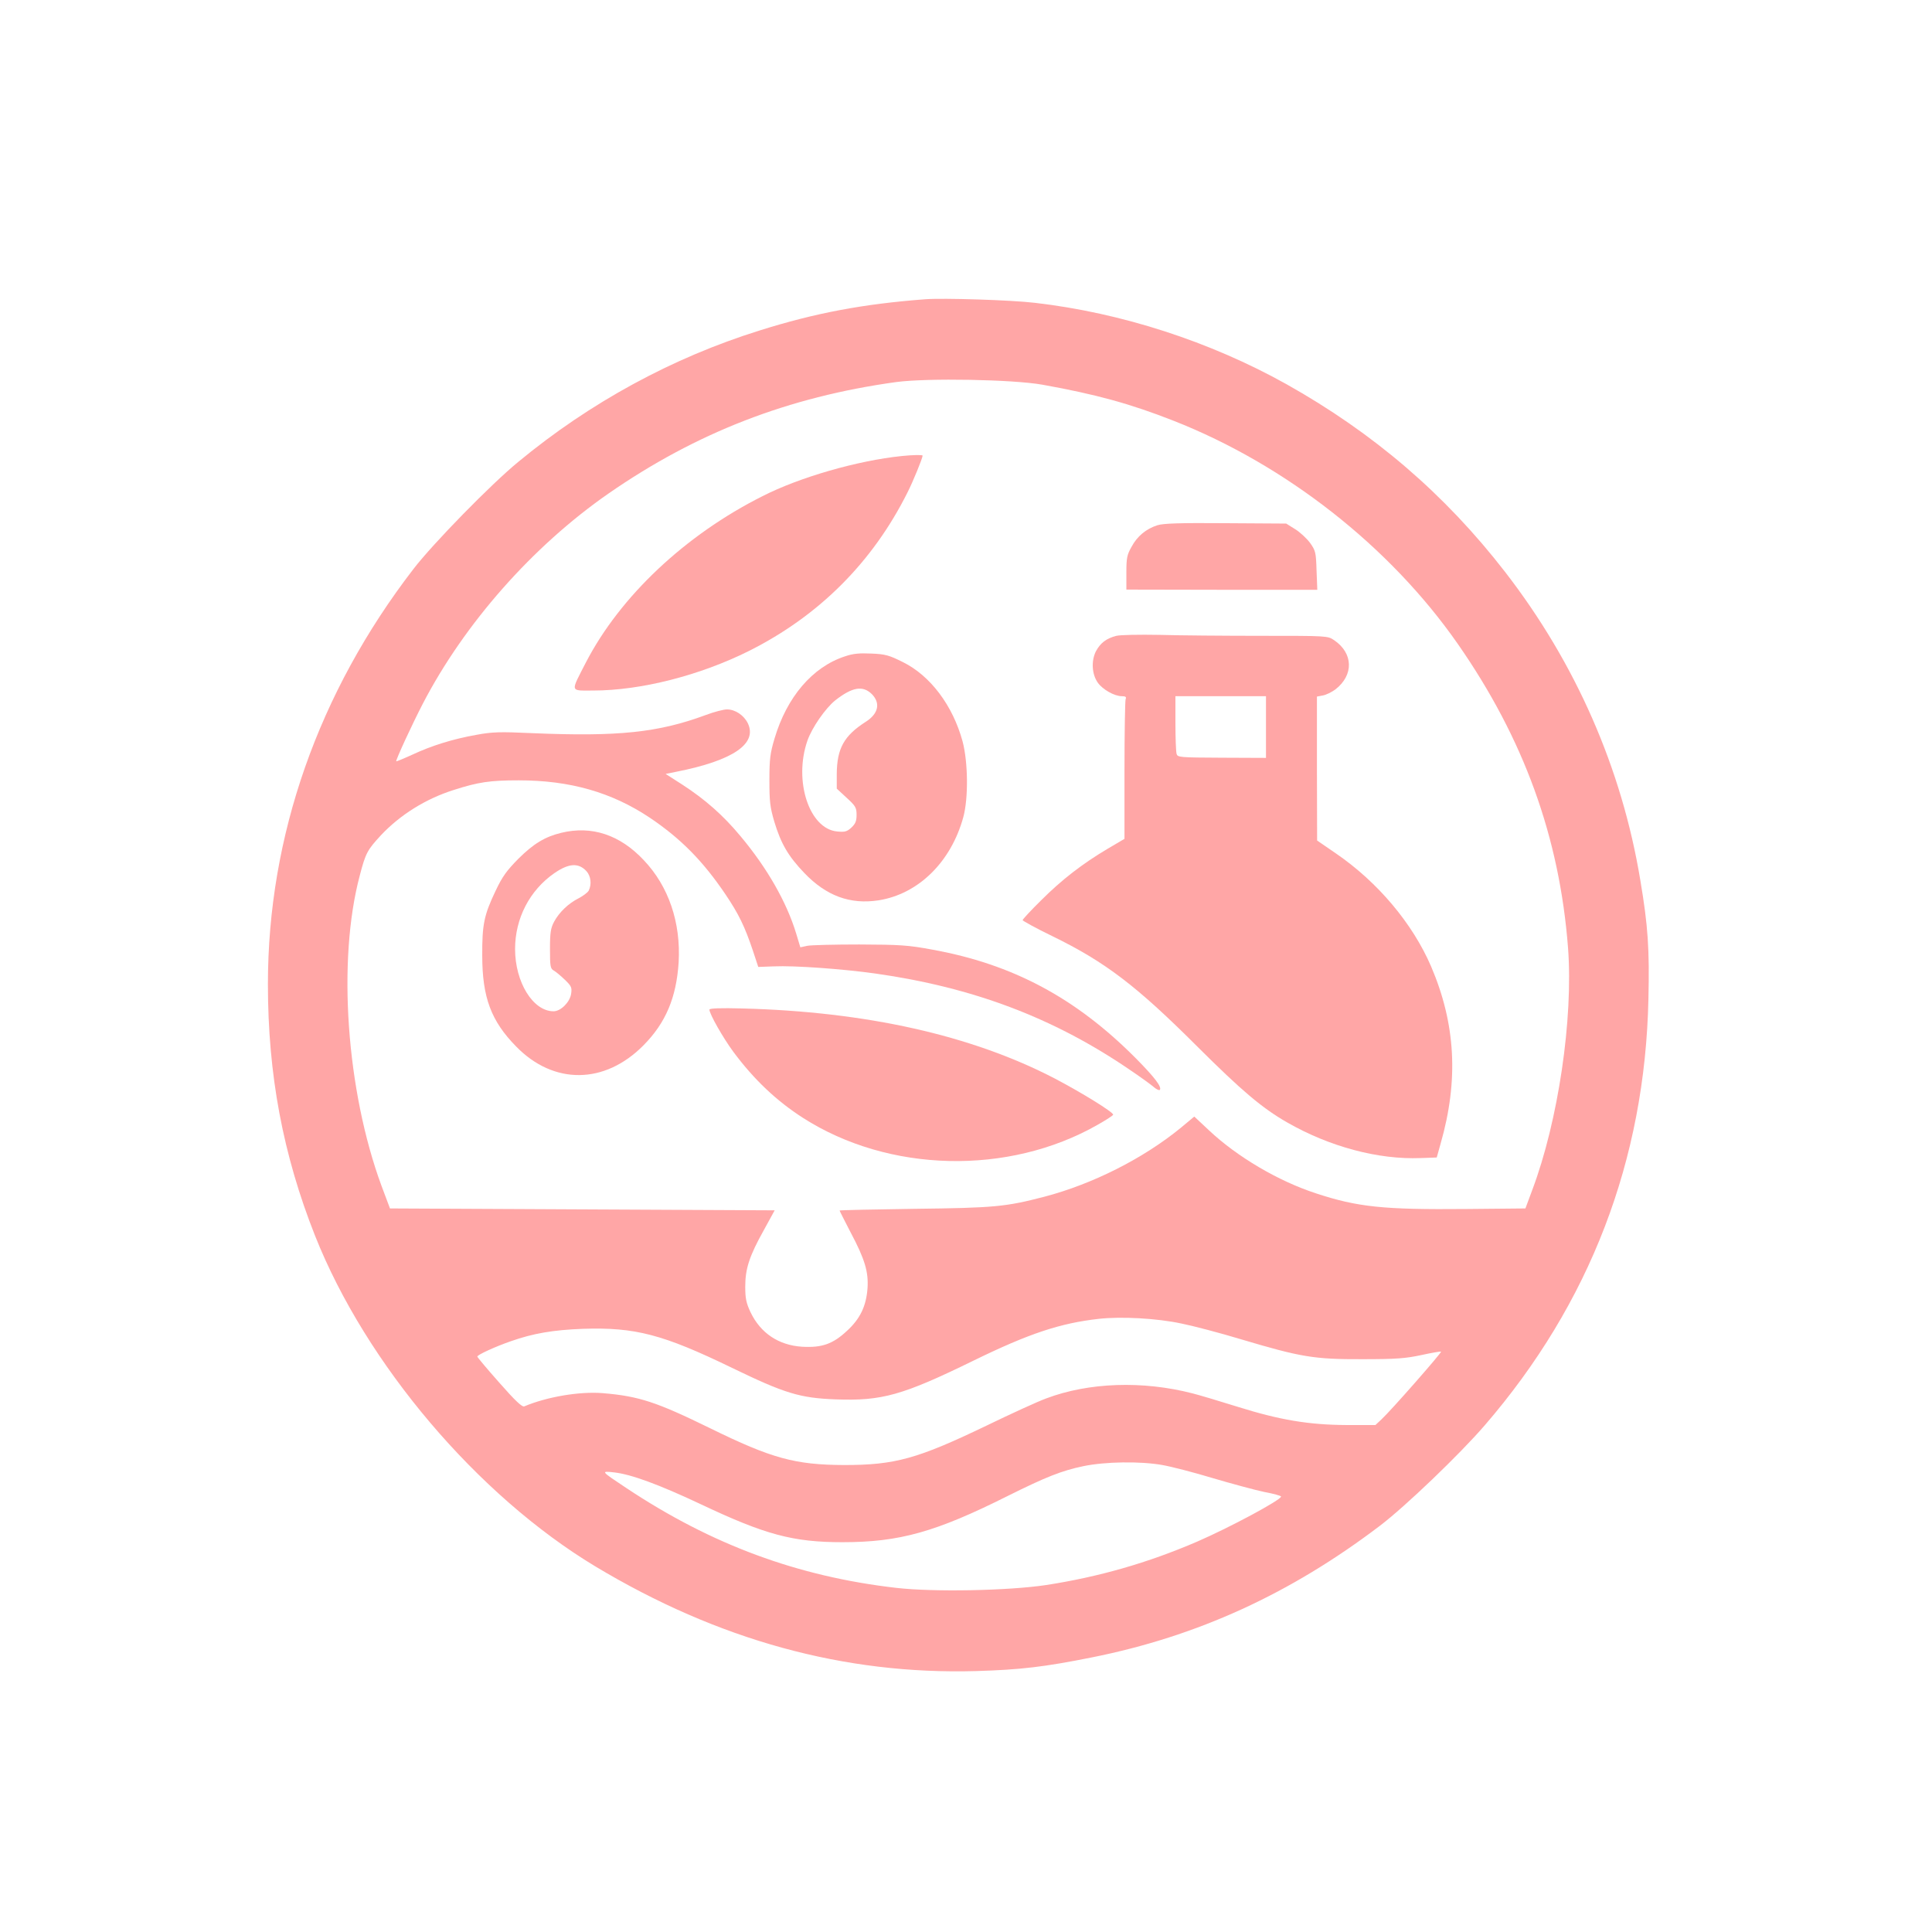
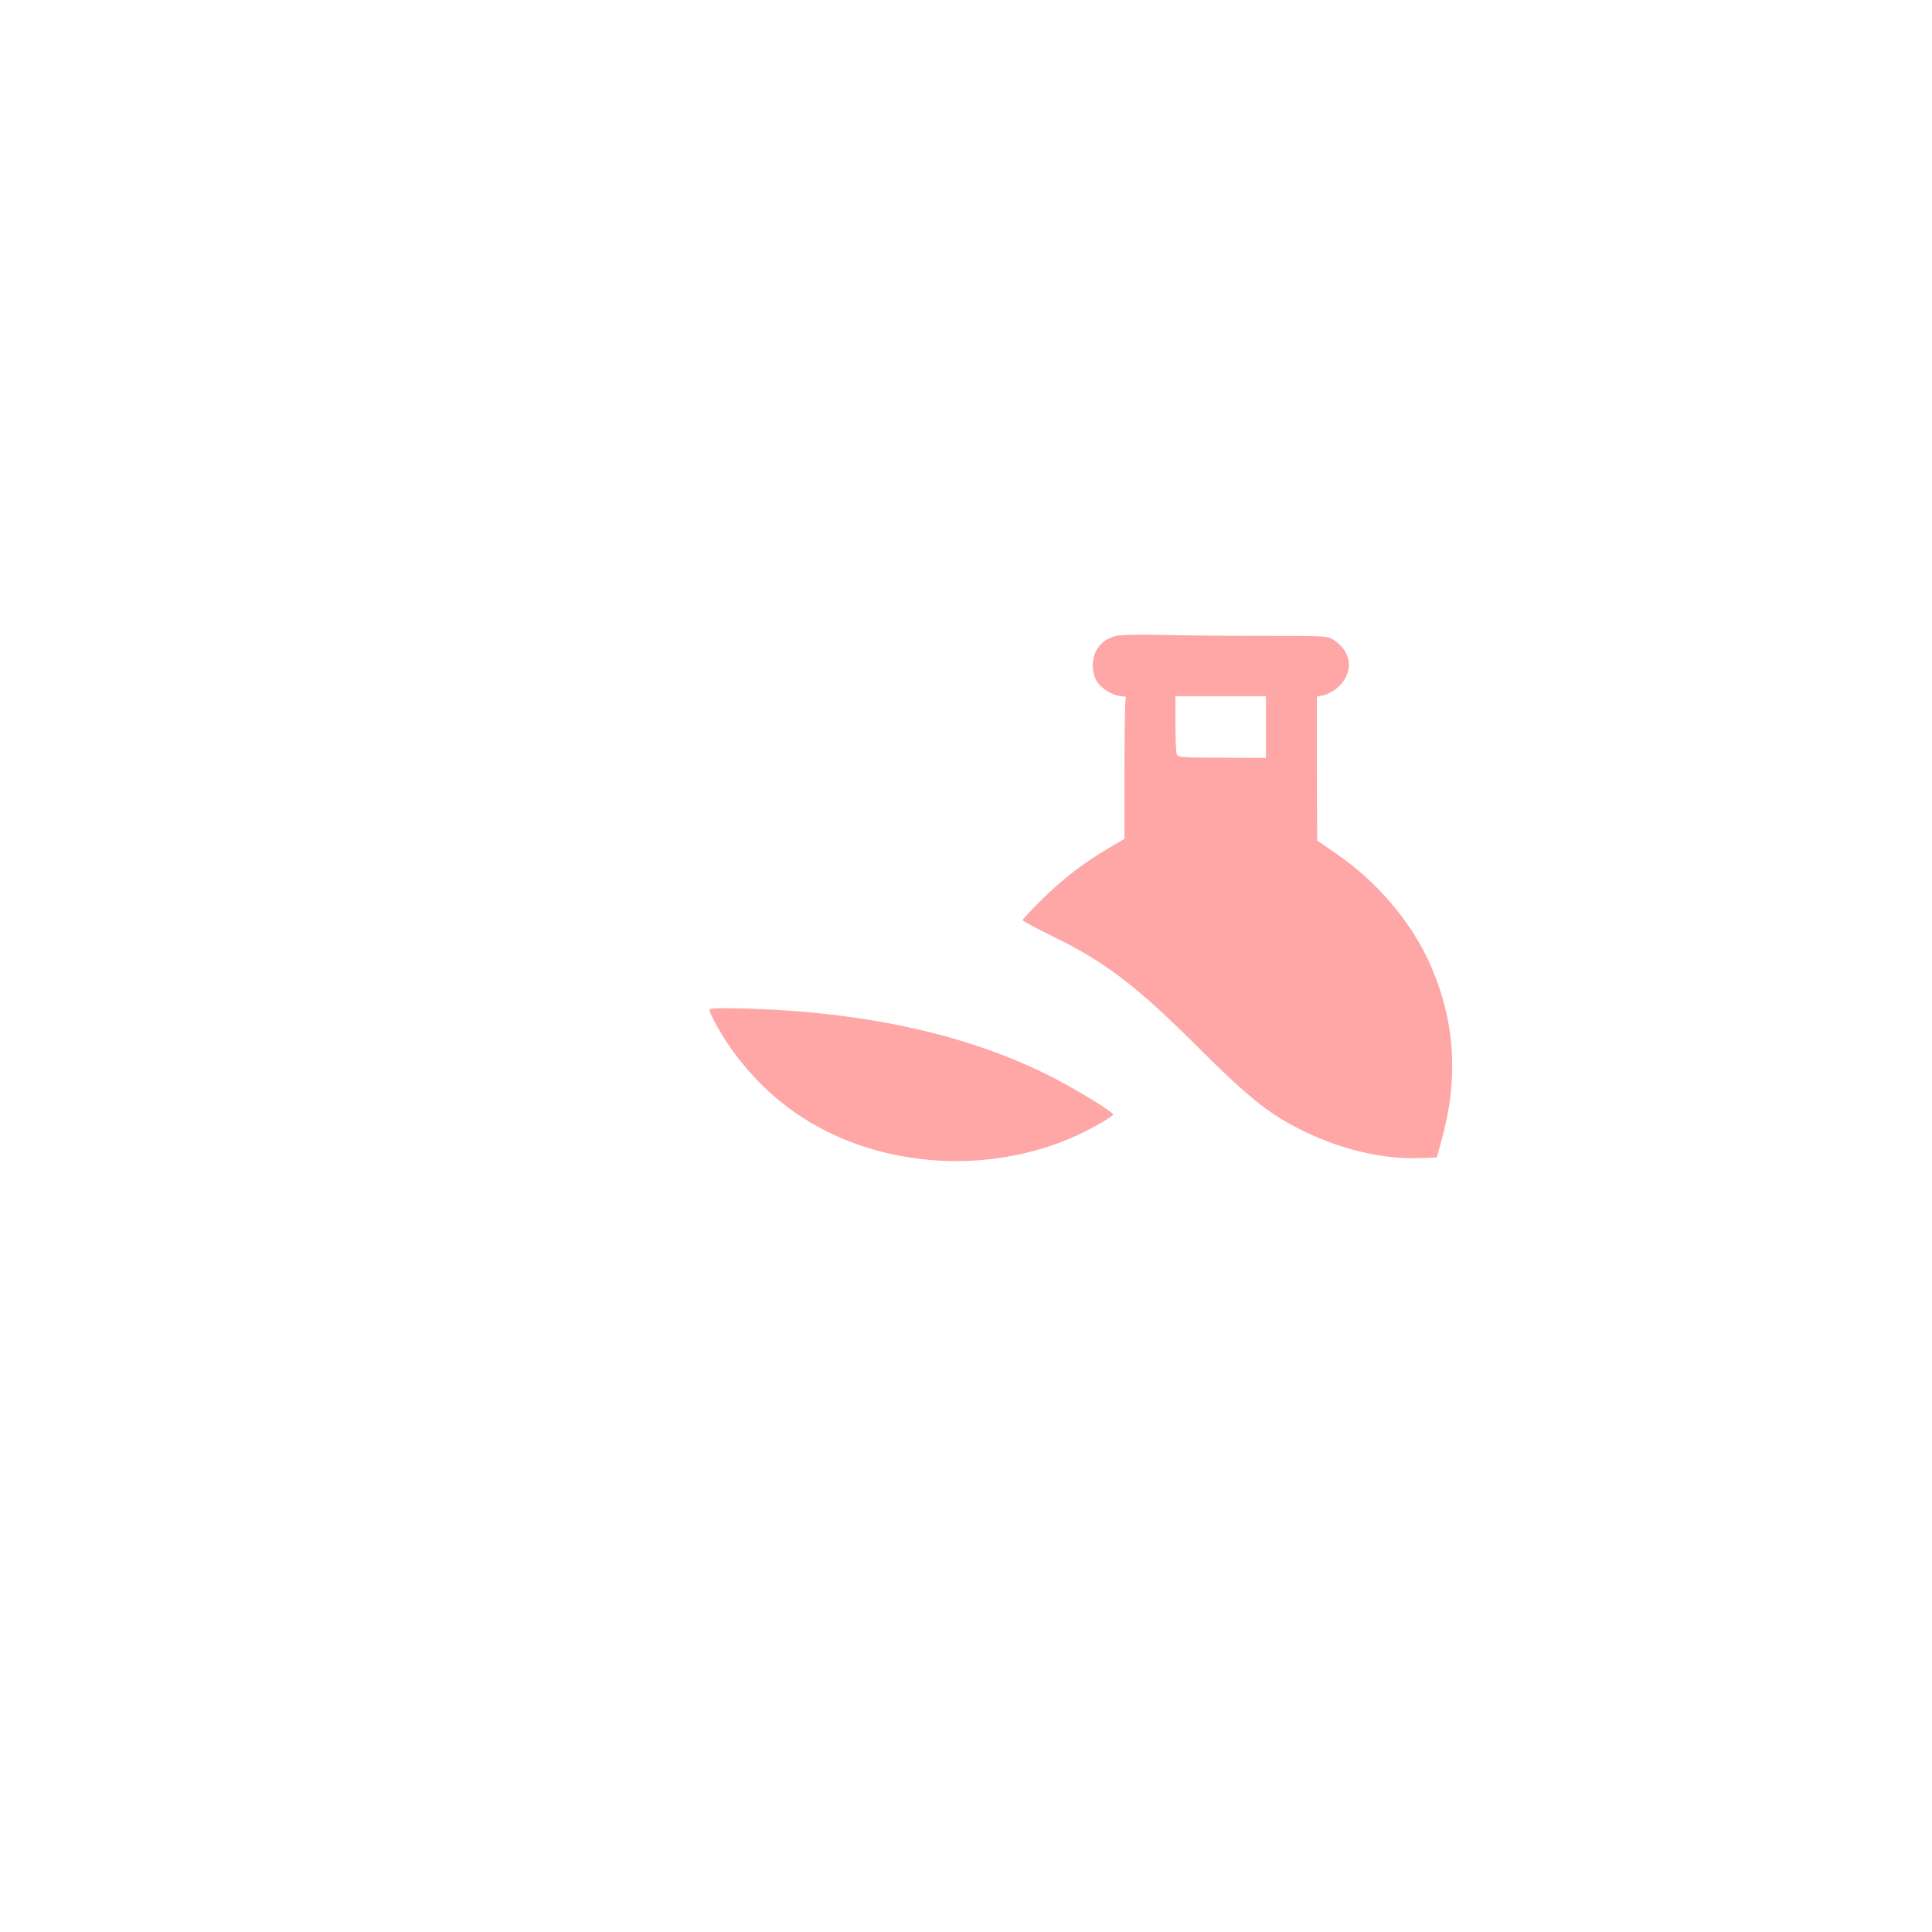
<svg xmlns="http://www.w3.org/2000/svg" version="1.0" width="1024pt" height="1024pt" viewBox="0 0 1024 1024" preserveAspectRatio="xMidYMid meet">
  <g transform="translate(0,1024) scale(0.1,-0.1)" fill="#ffa6a6" stroke="none">
-     <path d="M4905 8654 c-330 -25 -585 -73 -880 -166 -461 -144 -897 -381 -1278 -696 -143 -117 -452 -433 -555 -567 -505 -655 -772 -1417 -772 -2201 0 -480 80 -905 250 -1334 270 -680 861 -1376 1485 -1752 651 -391 1320 -575 2019 -555 235 7 361 22 611 72 562 112 1055 338 1530 699 134 102 422 378 554 531 558 646 850 1407 868 2261 6 263 -2 386 -43 629 -98 593 -343 1151 -717 1634 -319 412 -697 736 -1159 995 -405 226 -874 378 -1333 431 -128 15 -483 26 -580 19z m620 -453 c284 -51 466 -101 695 -191 595 -234 1147 -667 1506 -1182 350 -502 540 -1025 585 -1613 28 -374 -52 -917 -190 -1283 l-36 -97 -315 -3 c-435 -4 -574 10 -795 83 -200 65 -418 194 -566 333 l-79 74 -72 -60 c-198 -162 -467 -298 -723 -365 -204 -53 -263 -59 -687 -64 -219 -3 -398 -7 -398 -9 0 -2 27 -55 59 -117 75 -141 95 -209 89 -296 -7 -94 -39 -161 -109 -225 -75 -70 -133 -90 -238 -84 -124 8 -220 72 -273 183 -23 49 -28 73 -28 136 0 95 22 162 99 300 l57 104 -1020 5 -1019 5 -45 120 c-186 505 -235 1195 -115 1645 31 119 40 135 113 214 101 107 236 192 385 239 131 42 192 51 345 51 270 0 492 -63 694 -198 165 -111 282 -230 401 -406 70 -104 102 -169 146 -300 l28 -85 83 3 c108 5 368 -14 538 -38 516 -73 943 -234 1345 -508 61 -41 120 -84 132 -95 13 -11 26 -17 30 -14 13 14 -25 65 -127 168 -318 320 -653 499 -1080 576 -129 24 -171 26 -385 27 -132 0 -256 -3 -276 -7 l-37 -8 -22 73 c-51 168 -155 349 -295 516 -92 111 -188 195 -308 273 l-89 57 59 12 c298 59 428 148 377 256 -21 43 -67 74 -111 74 -17 0 -68 -13 -113 -30 -251 -93 -465 -115 -916 -96 -174 8 -214 7 -300 -9 -123 -22 -234 -56 -341 -106 -46 -21 -83 -36 -83 -34 0 13 83 193 141 305 220 424 581 834 984 1114 466 323 953 512 1525 591 165 22 618 14 775 -14z m737 -4976 c64 -13 205 -50 314 -83 319 -95 389 -107 644 -106 182 0 230 4 314 22 55 12 101 20 104 18 4 -5 -264 -311 -317 -360 l-31 -29 -152 0 c-202 1 -356 27 -579 97 -96 30 -203 62 -239 71 -264 68 -550 58 -775 -27 -44 -16 -186 -81 -316 -144 -366 -176 -485 -209 -754 -209 -261 1 -385 35 -711 195 -284 139 -377 170 -569 186 -122 10 -295 -19 -416 -70 -11 -5 -47 28 -132 125 -64 72 -117 135 -117 139 0 9 96 53 177 81 119 42 225 60 383 66 276 9 423 -29 790 -207 279 -135 359 -160 550 -167 244 -9 353 21 731 206 293 143 458 198 664 221 119 13 306 3 437 -25z m-101 -750 c46 -8 167 -39 269 -70 102 -30 224 -63 272 -73 49 -9 88 -20 88 -24 0 -18 -272 -164 -445 -239 -262 -113 -522 -187 -800 -230 -200 -30 -595 -38 -795 -15 -522 60 -979 229 -1430 529 -137 91 -137 91 -65 83 90 -10 237 -64 460 -169 340 -161 488 -201 750 -201 303 0 495 54 878 246 201 100 284 133 399 157 115 24 301 27 419 6z" />
-     <path d="M4780 7823 c-234 -24 -541 -112 -739 -213 -410 -206 -754 -531 -935 -880 -83 -162 -87 -150 38 -150 252 0 566 80 826 210 371 186 655 470 840 840 29 57 80 182 80 195 0 5 -51 4 -110 -2z" />
-     <path d="M6134 7456 c-59 -19 -107 -58 -137 -115 -24 -42 -27 -60 -27 -137 l0 -89 506 -1 506 0 -4 102 c-3 96 -5 105 -34 146 -17 23 -53 57 -79 73 l-48 30 -321 2 c-242 2 -331 -1 -362 -11z" />
    <path d="M5917 6870 c-54 -14 -85 -38 -109 -83 -25 -51 -21 -121 11 -166 26 -36 88 -71 127 -71 20 0 25 -4 20 -16 -3 -9 -6 -179 -6 -378 l0 -362 -90 -53 c-133 -79 -243 -164 -352 -273 -54 -53 -98 -101 -98 -105 1 -4 71 -43 158 -85 281 -137 448 -265 771 -588 230 -229 340 -323 473 -399 225 -129 483 -198 708 -189 l85 3 21 75 c96 336 79 634 -51 938 -98 227 -281 445 -502 597 l-102 70 -1 381 0 382 32 6 c17 3 47 18 66 32 98 76 95 192 -7 261 -34 23 -37 23 -385 23 -193 0 -436 2 -541 5 -106 2 -207 0 -228 -5z m793 -484 l0 -163 -234 1 c-226 1 -235 2 -240 21 -3 11 -6 84 -6 163 l0 142 240 0 240 0 0 -164z" />
-     <path d="M4478 6761 c-172 -56 -308 -216 -373 -436 -23 -77 -27 -109 -27 -220 0 -112 3 -142 26 -220 35 -116 73 -182 159 -272 116 -121 242 -168 393 -145 211 33 385 203 450 442 27 100 25 290 -4 400 -52 191 -171 349 -317 421 -72 36 -93 42 -166 45 -64 3 -98 0 -141 -15z m143 -200 c47 -48 35 -104 -33 -147 -115 -74 -152 -141 -153 -277 l0 -77 53 -49 c47 -43 52 -52 52 -90 0 -33 -6 -47 -27 -67 -24 -22 -35 -25 -76 -21 -148 14 -231 268 -158 480 24 70 96 173 148 215 91 71 146 80 194 33z" />
-     <path d="M2975 5826 c-87 -21 -147 -58 -227 -137 -62 -63 -85 -94 -121 -170 -61 -128 -72 -178 -71 -344 0 -221 47 -347 180 -482 199 -204 469 -201 674 6 119 120 175 254 187 441 12 210 -53 402 -184 540 -127 136 -277 185 -438 146z m133 -203 c24 -26 29 -71 12 -104 -6 -10 -30 -28 -53 -40 -54 -27 -103 -74 -130 -124 -18 -34 -22 -57 -22 -144 0 -93 2 -105 20 -115 11 -6 37 -28 59 -49 35 -34 38 -41 33 -75 -7 -44 -55 -92 -93 -92 -109 0 -204 154 -204 330 0 162 77 311 208 402 77 53 128 56 170 11z" />
    <path d="M3760 4889 c0 -23 73 -151 127 -224 110 -148 229 -260 369 -350 454 -291 1089 -306 1561 -37 46 26 83 50 83 54 0 14 -169 118 -310 192 -441 229 -999 354 -1657 371 -110 3 -173 1 -173 -6z" />
  </g>
</svg>